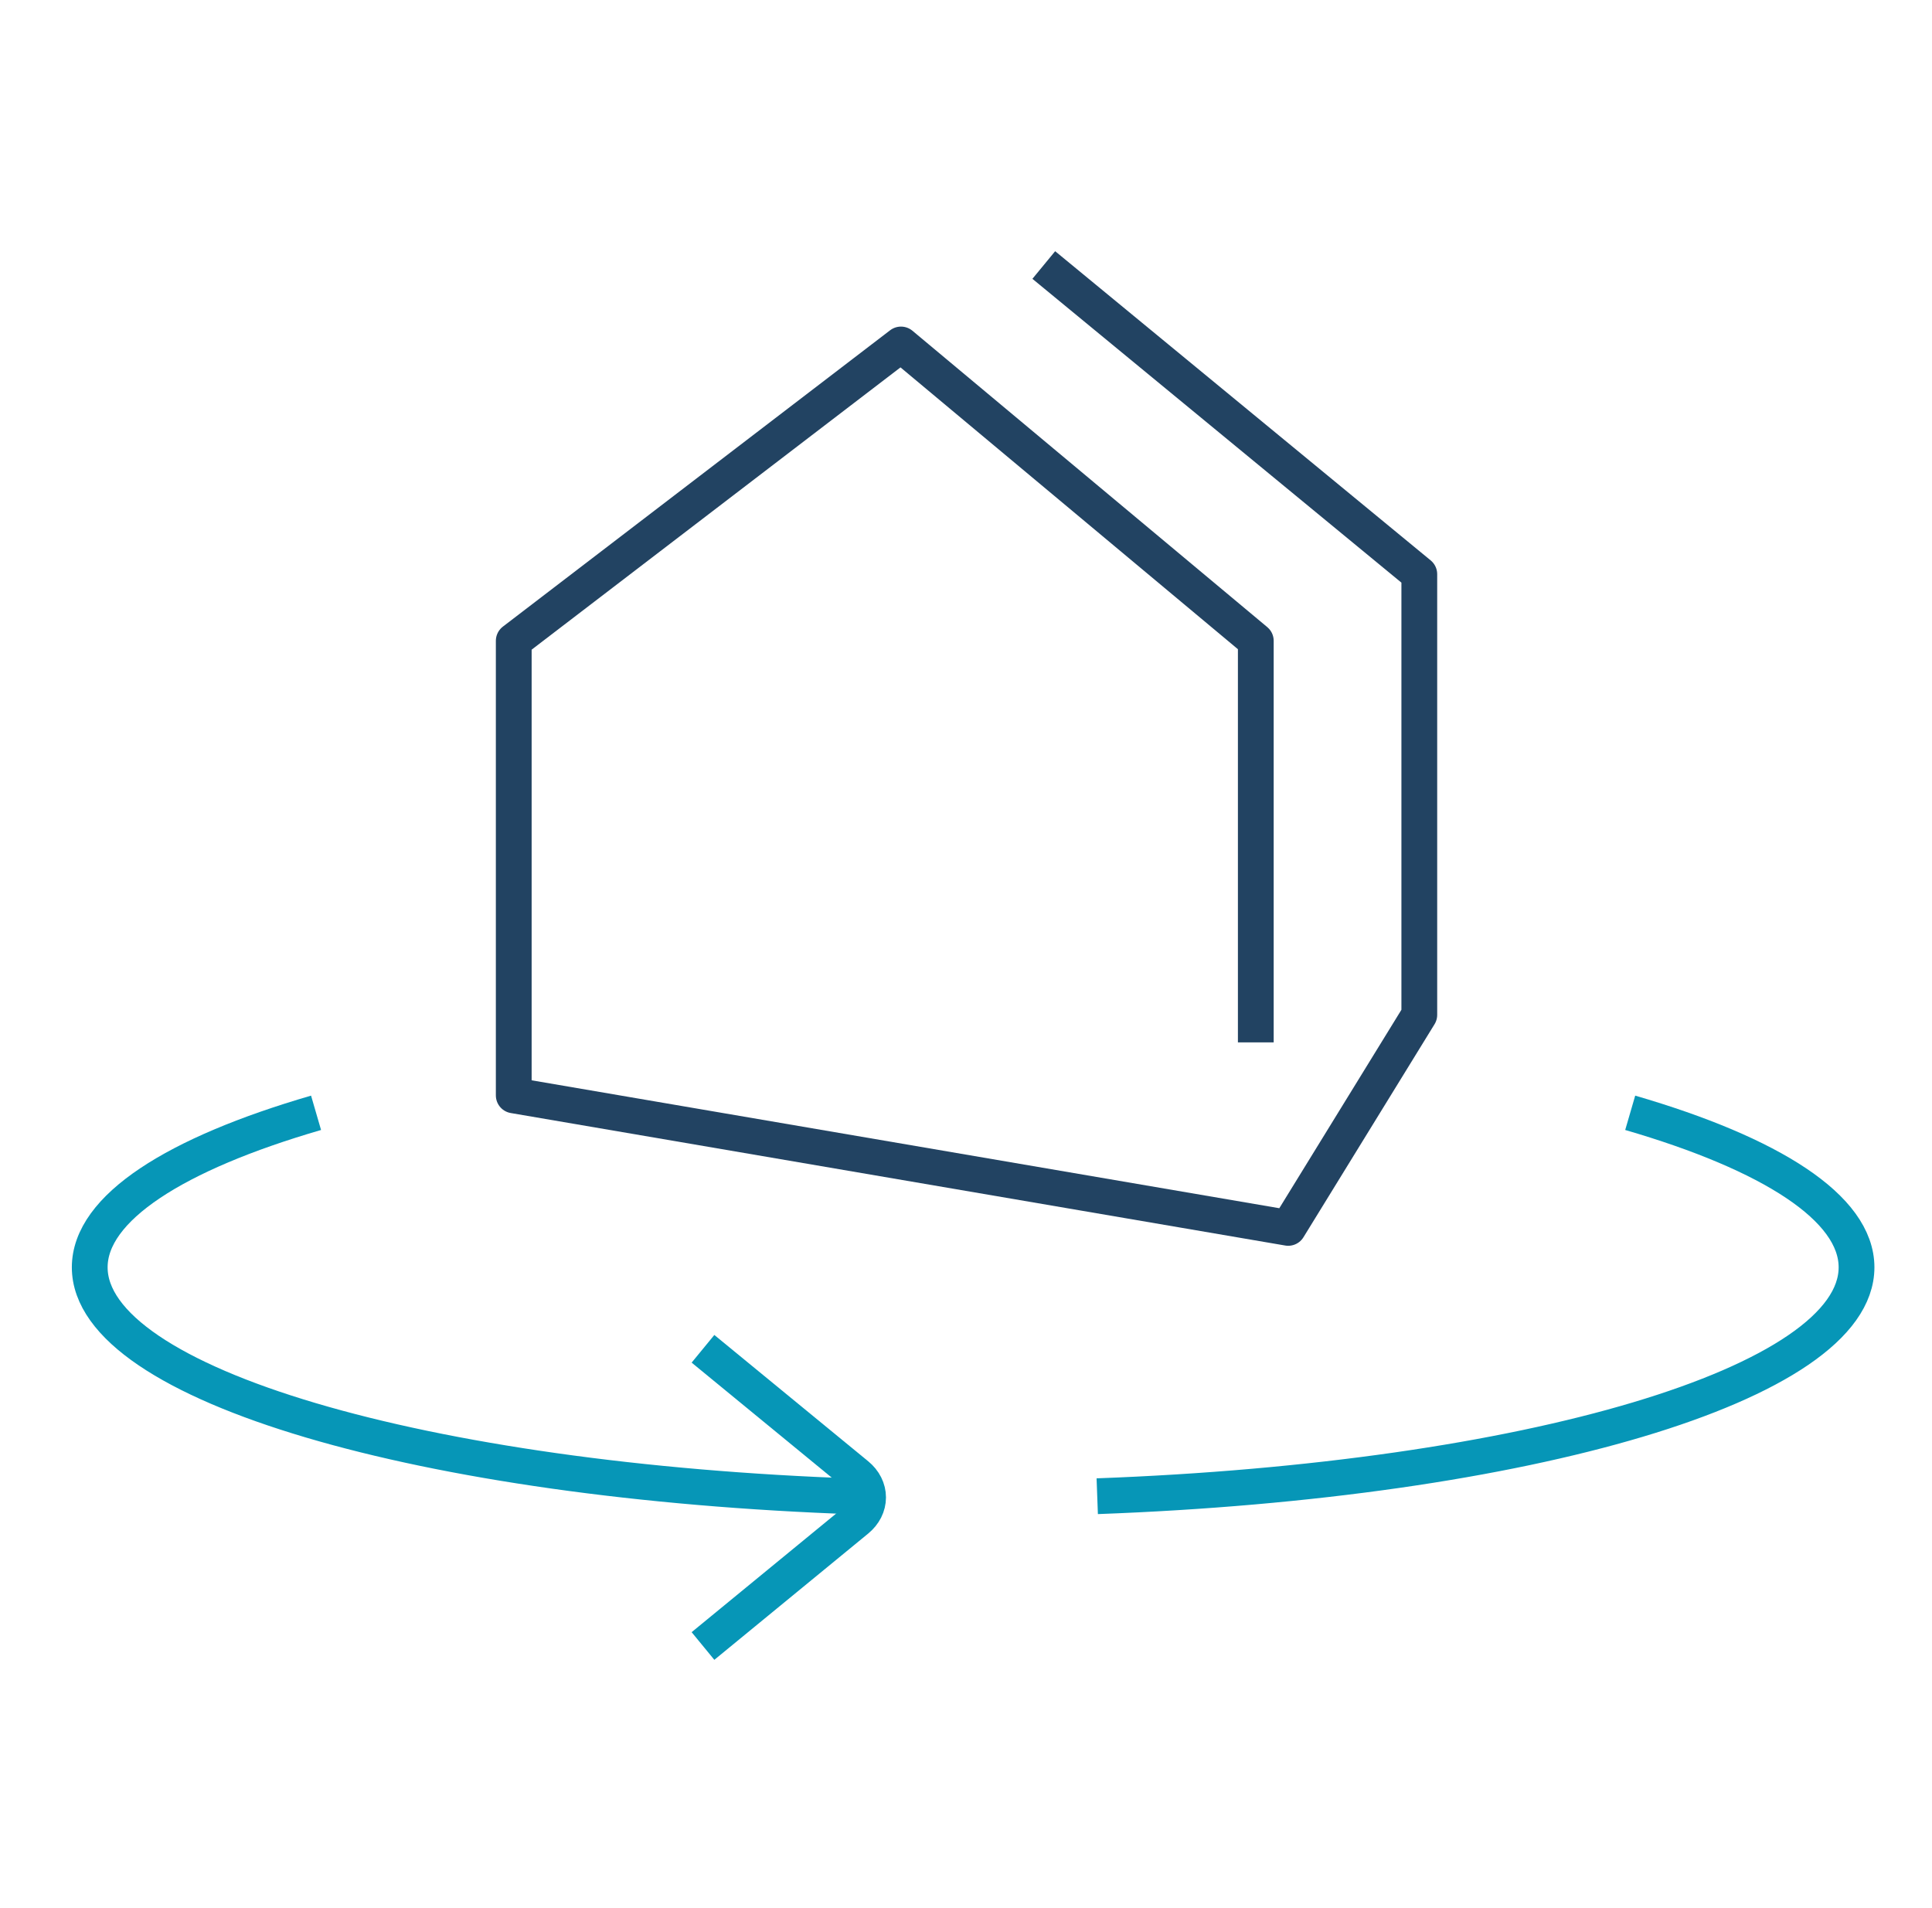
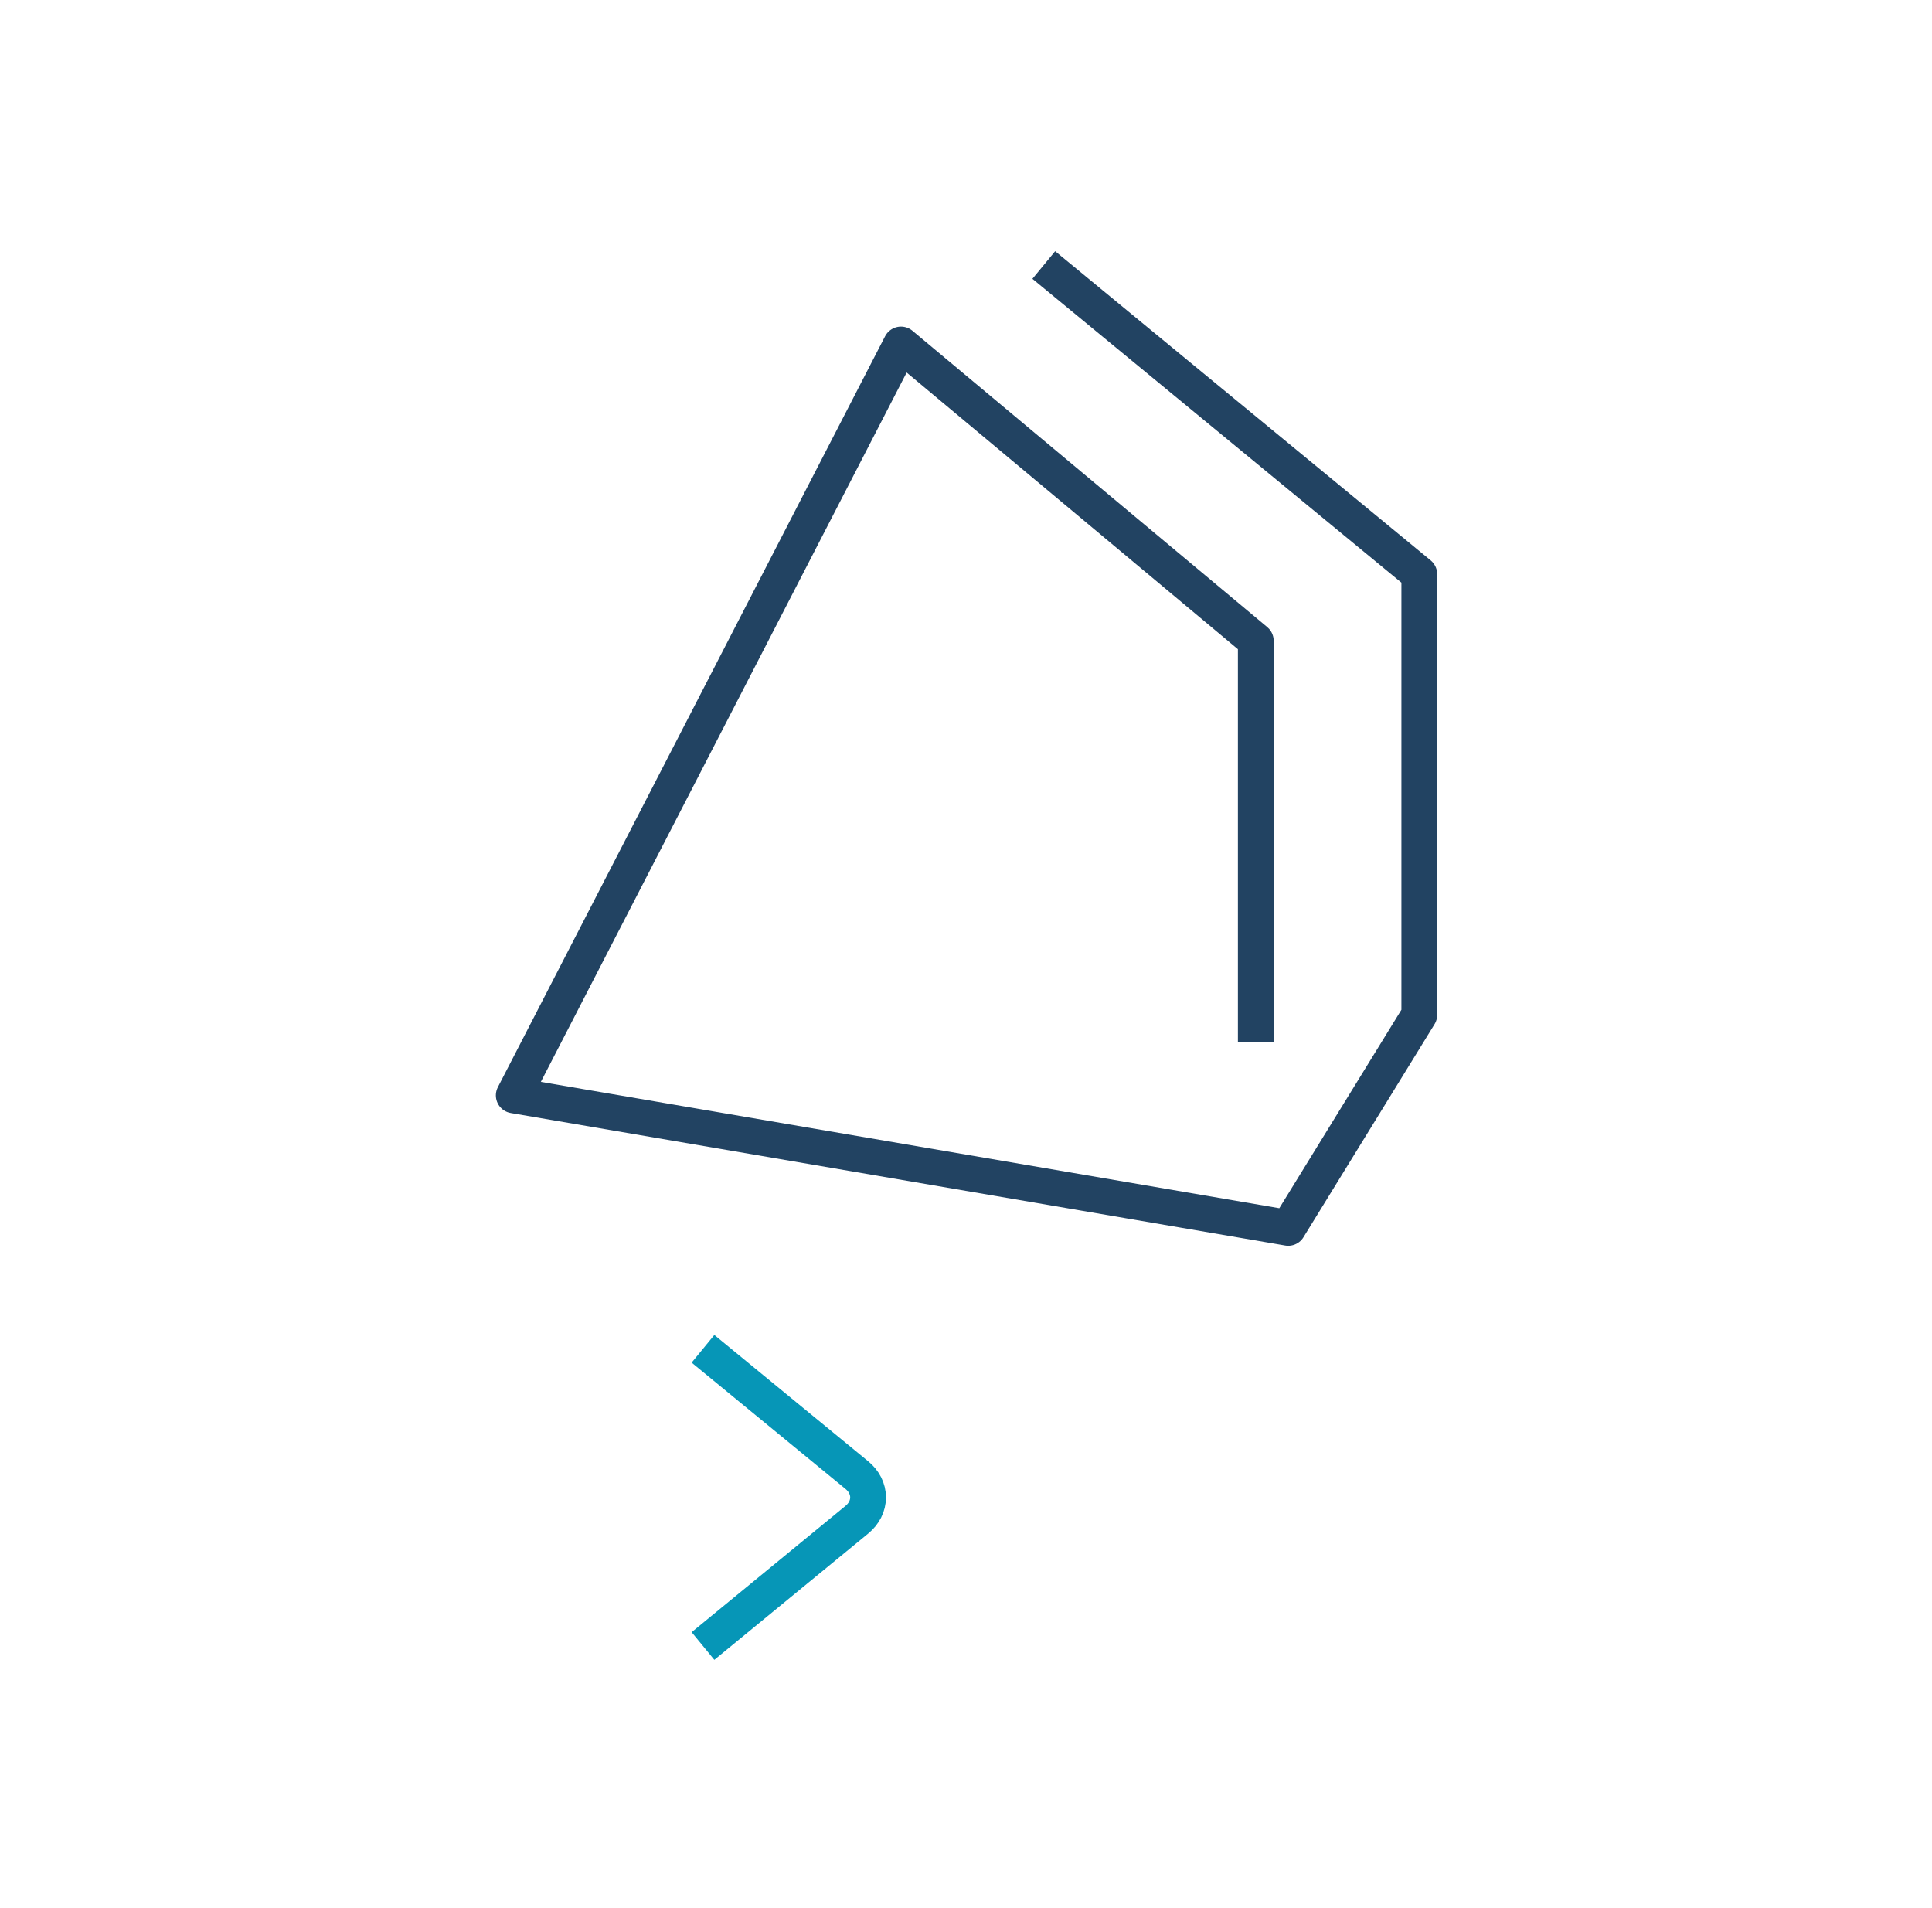
<svg xmlns="http://www.w3.org/2000/svg" width="81" height="80" viewBox="0 0 81 80" fill="none">
  <path d="M29.473 56.55L35.923 61.845C36.226 62.093 36.395 62.43 36.395 62.781C36.395 63.132 36.226 63.469 35.923 63.717L29.473 69.011" stroke="#0696B7" stroke-width="1.5" stroke-linejoin="round" />
-   <path d="M13.251 46.656C7.351 48.373 3.762 50.644 3.762 53.135C3.762 58.053 17.761 62.115 35.901 62.742M68.347 46.656C74.246 48.373 77.836 50.644 77.836 53.135C77.836 58.025 63.994 62.069 46.002 62.731" stroke="#0696B7" stroke-width="1.5" />
-   <path d="M43.761 11.111L59.505 24.074V42.549L54.009 51.481L21.539 45.926V26.868L37.774 14.443L52.65 26.868V43.704" stroke="#224362" stroke-width="1.5" stroke-linejoin="round" />
+   <path d="M43.761 11.111L59.505 24.074V42.549L54.009 51.481L21.539 45.926L37.774 14.443L52.65 26.868V43.704" stroke="#224362" stroke-width="1.5" stroke-linejoin="round" />
</svg>